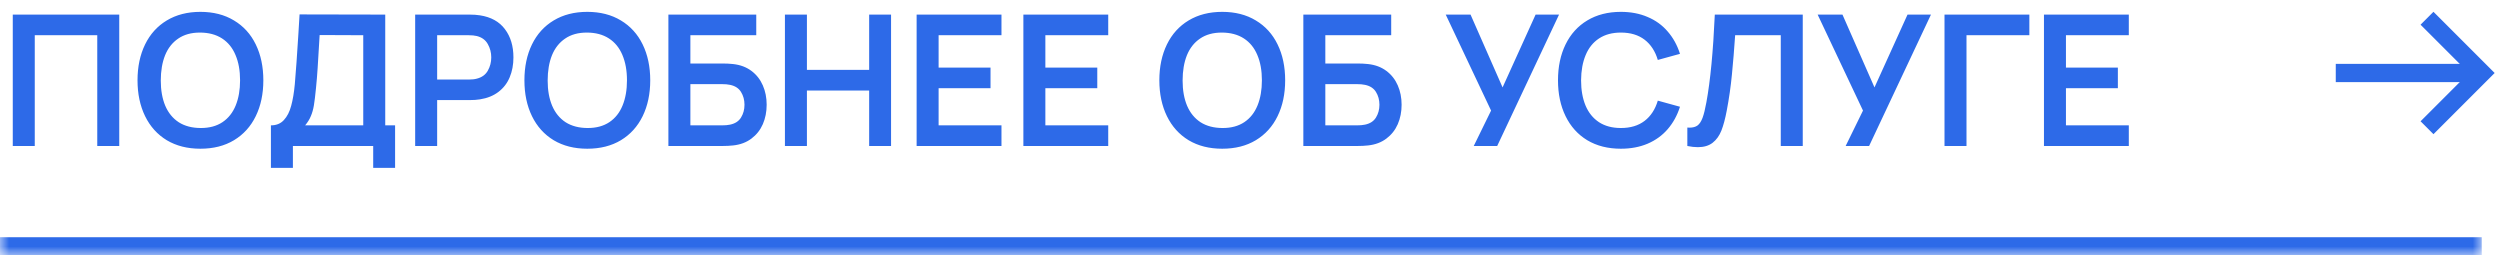
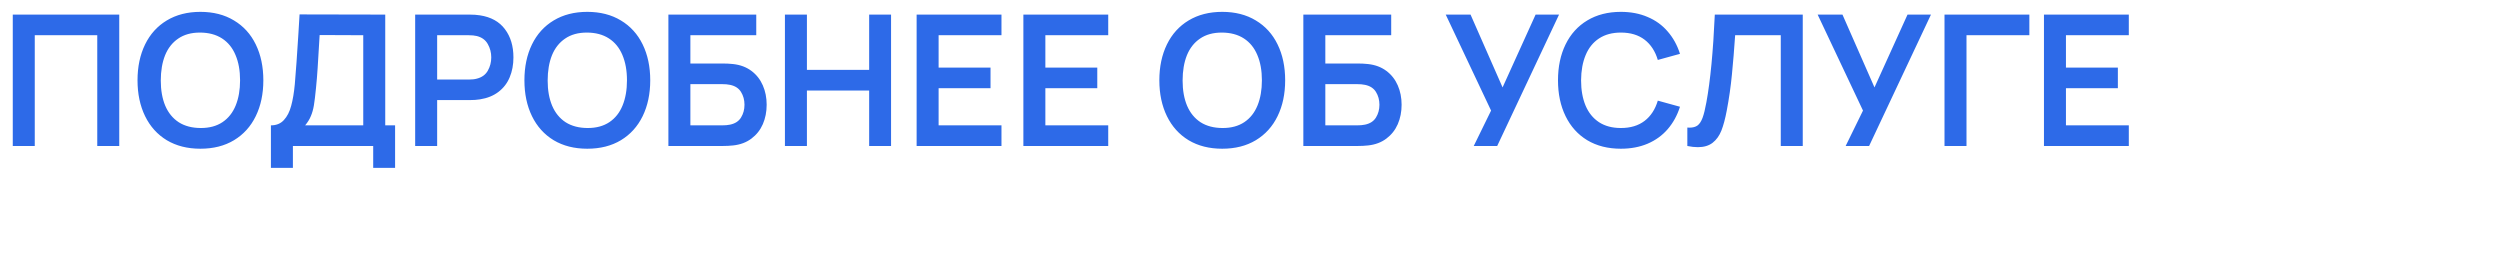
<svg xmlns="http://www.w3.org/2000/svg" width="137" height="14" viewBox="0 0 137 14" fill="none">
  <mask id="path-2-inside-1_340_510" fill="white">
-     <path d="M0 1H136V14H0V1Z" />
-   </mask>
-   <path d="M136 13H0V15H136V13Z" fill="#2D6AE8" mask="url(#path-2-inside-1_340_510)" />
+     </mask>
  <path d="M1.905 8H0.7V0.8H6.535V8H5.33V1.93H1.905V8ZM10.981 8.15C10.275 8.15 9.661 7.995 9.141 7.685C8.625 7.372 8.228 6.932 7.951 6.365C7.675 5.798 7.536 5.143 7.536 4.4C7.536 3.657 7.675 3.002 7.951 2.435C8.228 1.868 8.625 1.43 9.141 1.12C9.661 0.807 10.275 0.65 10.981 0.65C11.691 0.65 12.305 0.807 12.821 1.12C13.341 1.43 13.74 1.868 14.016 2.435C14.293 3.002 14.431 3.657 14.431 4.4C14.431 5.143 14.293 5.798 14.016 6.365C13.74 6.932 13.341 7.372 12.821 7.685C12.305 7.995 11.691 8.15 10.981 8.15ZM11.011 7.015C11.478 7.015 11.871 6.908 12.191 6.695C12.515 6.478 12.756 6.173 12.916 5.78C13.076 5.387 13.156 4.927 13.156 4.4C13.156 3.867 13.073 3.405 12.906 3.015C12.743 2.622 12.496 2.318 12.166 2.105C11.836 1.892 11.431 1.785 10.951 1.785C10.481 1.785 10.086 1.895 9.766 2.115C9.446 2.332 9.206 2.637 9.046 3.03C8.89 3.423 8.811 3.885 8.811 4.415C8.811 4.945 8.893 5.405 9.056 5.795C9.223 6.185 9.47 6.487 9.796 6.7C10.126 6.91 10.531 7.015 11.011 7.015ZM14.846 6.87C15.143 6.87 15.38 6.773 15.556 6.58C15.736 6.387 15.87 6.127 15.956 5.8C16.046 5.473 16.113 5.077 16.156 4.61C16.216 3.917 16.281 3.003 16.351 1.87L16.416 0.79L21.111 0.8V6.87H21.651V9.2H20.451V8H16.051V9.2H14.846V6.87ZM19.906 6.87V1.93L17.516 1.92L17.471 2.67C17.451 3.017 17.43 3.373 17.406 3.74C17.383 4.103 17.353 4.467 17.316 4.83C17.276 5.24 17.238 5.555 17.201 5.775C17.165 5.992 17.11 6.187 17.036 6.36C16.966 6.533 16.861 6.703 16.721 6.87H19.906ZM22.751 8V0.8H25.726C25.946 0.8 26.137 0.813 26.301 0.84C26.907 0.933 27.364 1.187 27.671 1.6C27.981 2.01 28.136 2.525 28.136 3.145C28.136 3.548 28.067 3.912 27.931 4.235C27.797 4.558 27.592 4.825 27.316 5.035C27.042 5.245 26.704 5.382 26.301 5.445C26.137 5.472 25.946 5.485 25.726 5.485H23.956V8H22.751ZM25.676 4.36C25.862 4.36 26.014 4.343 26.131 4.31C26.407 4.24 26.607 4.095 26.731 3.875C26.857 3.655 26.921 3.412 26.921 3.145C26.921 2.878 26.857 2.635 26.731 2.415C26.607 2.192 26.407 2.045 26.131 1.975C26.011 1.945 25.859 1.93 25.676 1.93H23.956V4.36H25.676ZM32.182 8.15C31.476 8.15 30.863 7.995 30.343 7.685C29.826 7.372 29.429 6.932 29.152 6.365C28.876 5.798 28.738 5.143 28.738 4.4C28.738 3.657 28.876 3.002 29.152 2.435C29.429 1.868 29.826 1.43 30.343 1.12C30.863 0.807 31.476 0.65 32.182 0.65C32.892 0.65 33.506 0.807 34.023 1.12C34.542 1.43 34.941 1.868 35.218 2.435C35.494 3.002 35.633 3.657 35.633 4.4C35.633 5.143 35.494 5.798 35.218 6.365C34.941 6.932 34.542 7.372 34.023 7.685C33.506 7.995 32.892 8.15 32.182 8.15ZM32.212 7.015C32.679 7.015 33.072 6.908 33.392 6.695C33.716 6.478 33.958 6.173 34.117 5.78C34.278 5.387 34.358 4.927 34.358 4.4C34.358 3.867 34.274 3.405 34.108 3.015C33.944 2.622 33.697 2.318 33.367 2.105C33.038 1.892 32.633 1.785 32.153 1.785C31.683 1.785 31.288 1.895 30.968 2.115C30.648 2.332 30.407 2.637 30.247 3.03C30.091 3.423 30.012 3.885 30.012 4.415C30.012 4.945 30.094 5.405 30.258 5.795C30.424 6.185 30.671 6.487 30.997 6.7C31.328 6.91 31.733 7.015 32.212 7.015ZM36.628 8V0.8H41.443V1.93H37.833V3.48H39.603C39.799 3.48 39.991 3.49 40.178 3.51C40.568 3.553 40.901 3.678 41.178 3.885C41.454 4.092 41.663 4.357 41.803 4.68C41.943 5 42.013 5.353 42.013 5.74C42.013 6.127 41.943 6.482 41.803 6.805C41.663 7.125 41.454 7.388 41.178 7.595C40.904 7.802 40.571 7.927 40.178 7.97C39.994 7.99 39.803 8 39.603 8H36.628ZM39.553 6.87C39.733 6.87 39.884 6.857 40.008 6.83C40.284 6.773 40.484 6.643 40.608 6.44C40.734 6.237 40.798 6.003 40.798 5.74C40.798 5.477 40.734 5.243 40.608 5.04C40.484 4.837 40.284 4.707 40.008 4.65C39.884 4.623 39.733 4.61 39.553 4.61H37.833V6.87H39.553ZM44.219 8H43.014V0.8H44.219V3.83H47.63V0.8H48.83V8H47.63V4.96H44.219V8ZM54.881 8H50.231V0.8H54.881V1.93H51.436V3.705H54.281V4.835H51.436V6.87H54.881V8ZM60.731 8H56.081V0.8H60.731V1.93H57.286V3.705H60.131V4.835H57.286V6.87H60.731V8ZM66.977 8.15C66.271 8.15 65.657 7.995 65.137 7.685C64.621 7.372 64.224 6.932 63.947 6.365C63.671 5.798 63.532 5.143 63.532 4.4C63.532 3.657 63.671 3.002 63.947 2.435C64.224 1.868 64.621 1.43 65.137 1.12C65.657 0.807 66.271 0.65 66.977 0.65C67.687 0.65 68.301 0.807 68.817 1.12C69.337 1.43 69.736 1.868 70.012 2.435C70.289 3.002 70.427 3.657 70.427 4.4C70.427 5.143 70.289 5.798 70.012 6.365C69.736 6.932 69.337 7.372 68.817 7.685C68.301 7.995 67.687 8.15 66.977 8.15ZM67.007 7.015C67.474 7.015 67.867 6.908 68.187 6.695C68.511 6.478 68.752 6.173 68.912 5.78C69.072 5.387 69.152 4.927 69.152 4.4C69.152 3.867 69.069 3.405 68.902 3.015C68.739 2.622 68.492 2.318 68.162 2.105C67.832 1.892 67.427 1.785 66.947 1.785C66.477 1.785 66.082 1.895 65.762 2.115C65.442 2.332 65.202 2.637 65.042 3.03C64.886 3.423 64.807 3.885 64.807 4.415C64.807 4.945 64.889 5.405 65.052 5.795C65.219 6.185 65.466 6.487 65.792 6.7C66.122 6.91 66.527 7.015 67.007 7.015ZM71.423 8V0.8H76.238V1.93H72.628V3.48H74.398C74.594 3.48 74.786 3.49 74.973 3.51C75.363 3.553 75.696 3.678 75.973 3.885C76.249 4.092 76.458 4.357 76.598 4.68C76.738 5 76.808 5.353 76.808 5.74C76.808 6.127 76.738 6.482 76.598 6.805C76.458 7.125 76.249 7.388 75.973 7.595C75.699 7.802 75.366 7.927 74.973 7.97C74.789 7.99 74.598 8 74.398 8H71.423ZM74.348 6.87C74.528 6.87 74.679 6.857 74.803 6.83C75.079 6.773 75.279 6.643 75.403 6.44C75.529 6.237 75.593 6.003 75.593 5.74C75.593 5.477 75.529 5.243 75.403 5.04C75.279 4.837 75.079 4.707 74.803 4.65C74.679 4.623 74.528 4.61 74.348 4.61H72.628V6.87H74.348ZM82.046 8H80.761L81.711 6.06L79.226 0.8H80.586L82.341 4.79L84.151 0.8H85.436L82.046 8ZM88.823 8.15C88.117 8.15 87.503 7.995 86.983 7.685C86.466 7.372 86.07 6.932 85.793 6.365C85.516 5.798 85.378 5.143 85.378 4.4C85.378 3.657 85.516 3.002 85.793 2.435C86.07 1.868 86.466 1.43 86.983 1.12C87.503 0.807 88.117 0.65 88.823 0.65C89.367 0.65 89.855 0.743 90.288 0.93C90.725 1.113 91.091 1.378 91.388 1.725C91.688 2.068 91.913 2.477 92.063 2.95L90.848 3.285C90.705 2.805 90.463 2.435 90.123 2.175C89.783 1.915 89.35 1.785 88.823 1.785C88.35 1.785 87.95 1.893 87.623 2.11C87.3 2.323 87.056 2.627 86.893 3.02C86.73 3.41 86.647 3.87 86.643 4.4C86.643 4.93 86.725 5.392 86.888 5.785C87.052 6.175 87.296 6.478 87.623 6.695C87.95 6.908 88.35 7.015 88.823 7.015C89.35 7.015 89.783 6.885 90.123 6.625C90.463 6.365 90.705 5.995 90.848 5.515L92.063 5.85C91.913 6.323 91.688 6.733 91.388 7.08C91.091 7.423 90.725 7.688 90.288 7.875C89.855 8.058 89.367 8.15 88.823 8.15ZM92.466 6.99C92.496 6.993 92.536 6.995 92.586 6.995C92.769 6.995 92.916 6.955 93.026 6.875C93.136 6.792 93.227 6.652 93.301 6.455C93.374 6.258 93.444 5.973 93.511 5.6C93.727 4.423 93.881 2.823 93.971 0.8H98.791V8H97.586V1.93H95.086C95.036 2.68 94.977 3.392 94.911 4.065C94.847 4.735 94.752 5.4 94.626 6.06C94.542 6.507 94.444 6.873 94.331 7.16C94.217 7.443 94.057 7.665 93.851 7.825C93.644 7.985 93.374 8.065 93.041 8.065C92.864 8.065 92.672 8.043 92.466 8V6.99ZM102.427 8H101.142L102.092 6.06L99.607 0.8H100.967L102.722 4.79L104.532 0.8H105.817L102.427 8ZM107.764 8H106.559V0.8H111.209V1.93H107.764V8ZM116.659 8H112.009V0.8H116.659V1.93H113.214V3.705H116.059V4.835H113.214V6.87H116.659V8Z" fill="#2D6AE8" />
-   <path d="M128 4H136" stroke="#2D6AE8" />
-   <path d="M133 7L136 4L133 1" stroke="#2D6AE8" />
</svg>